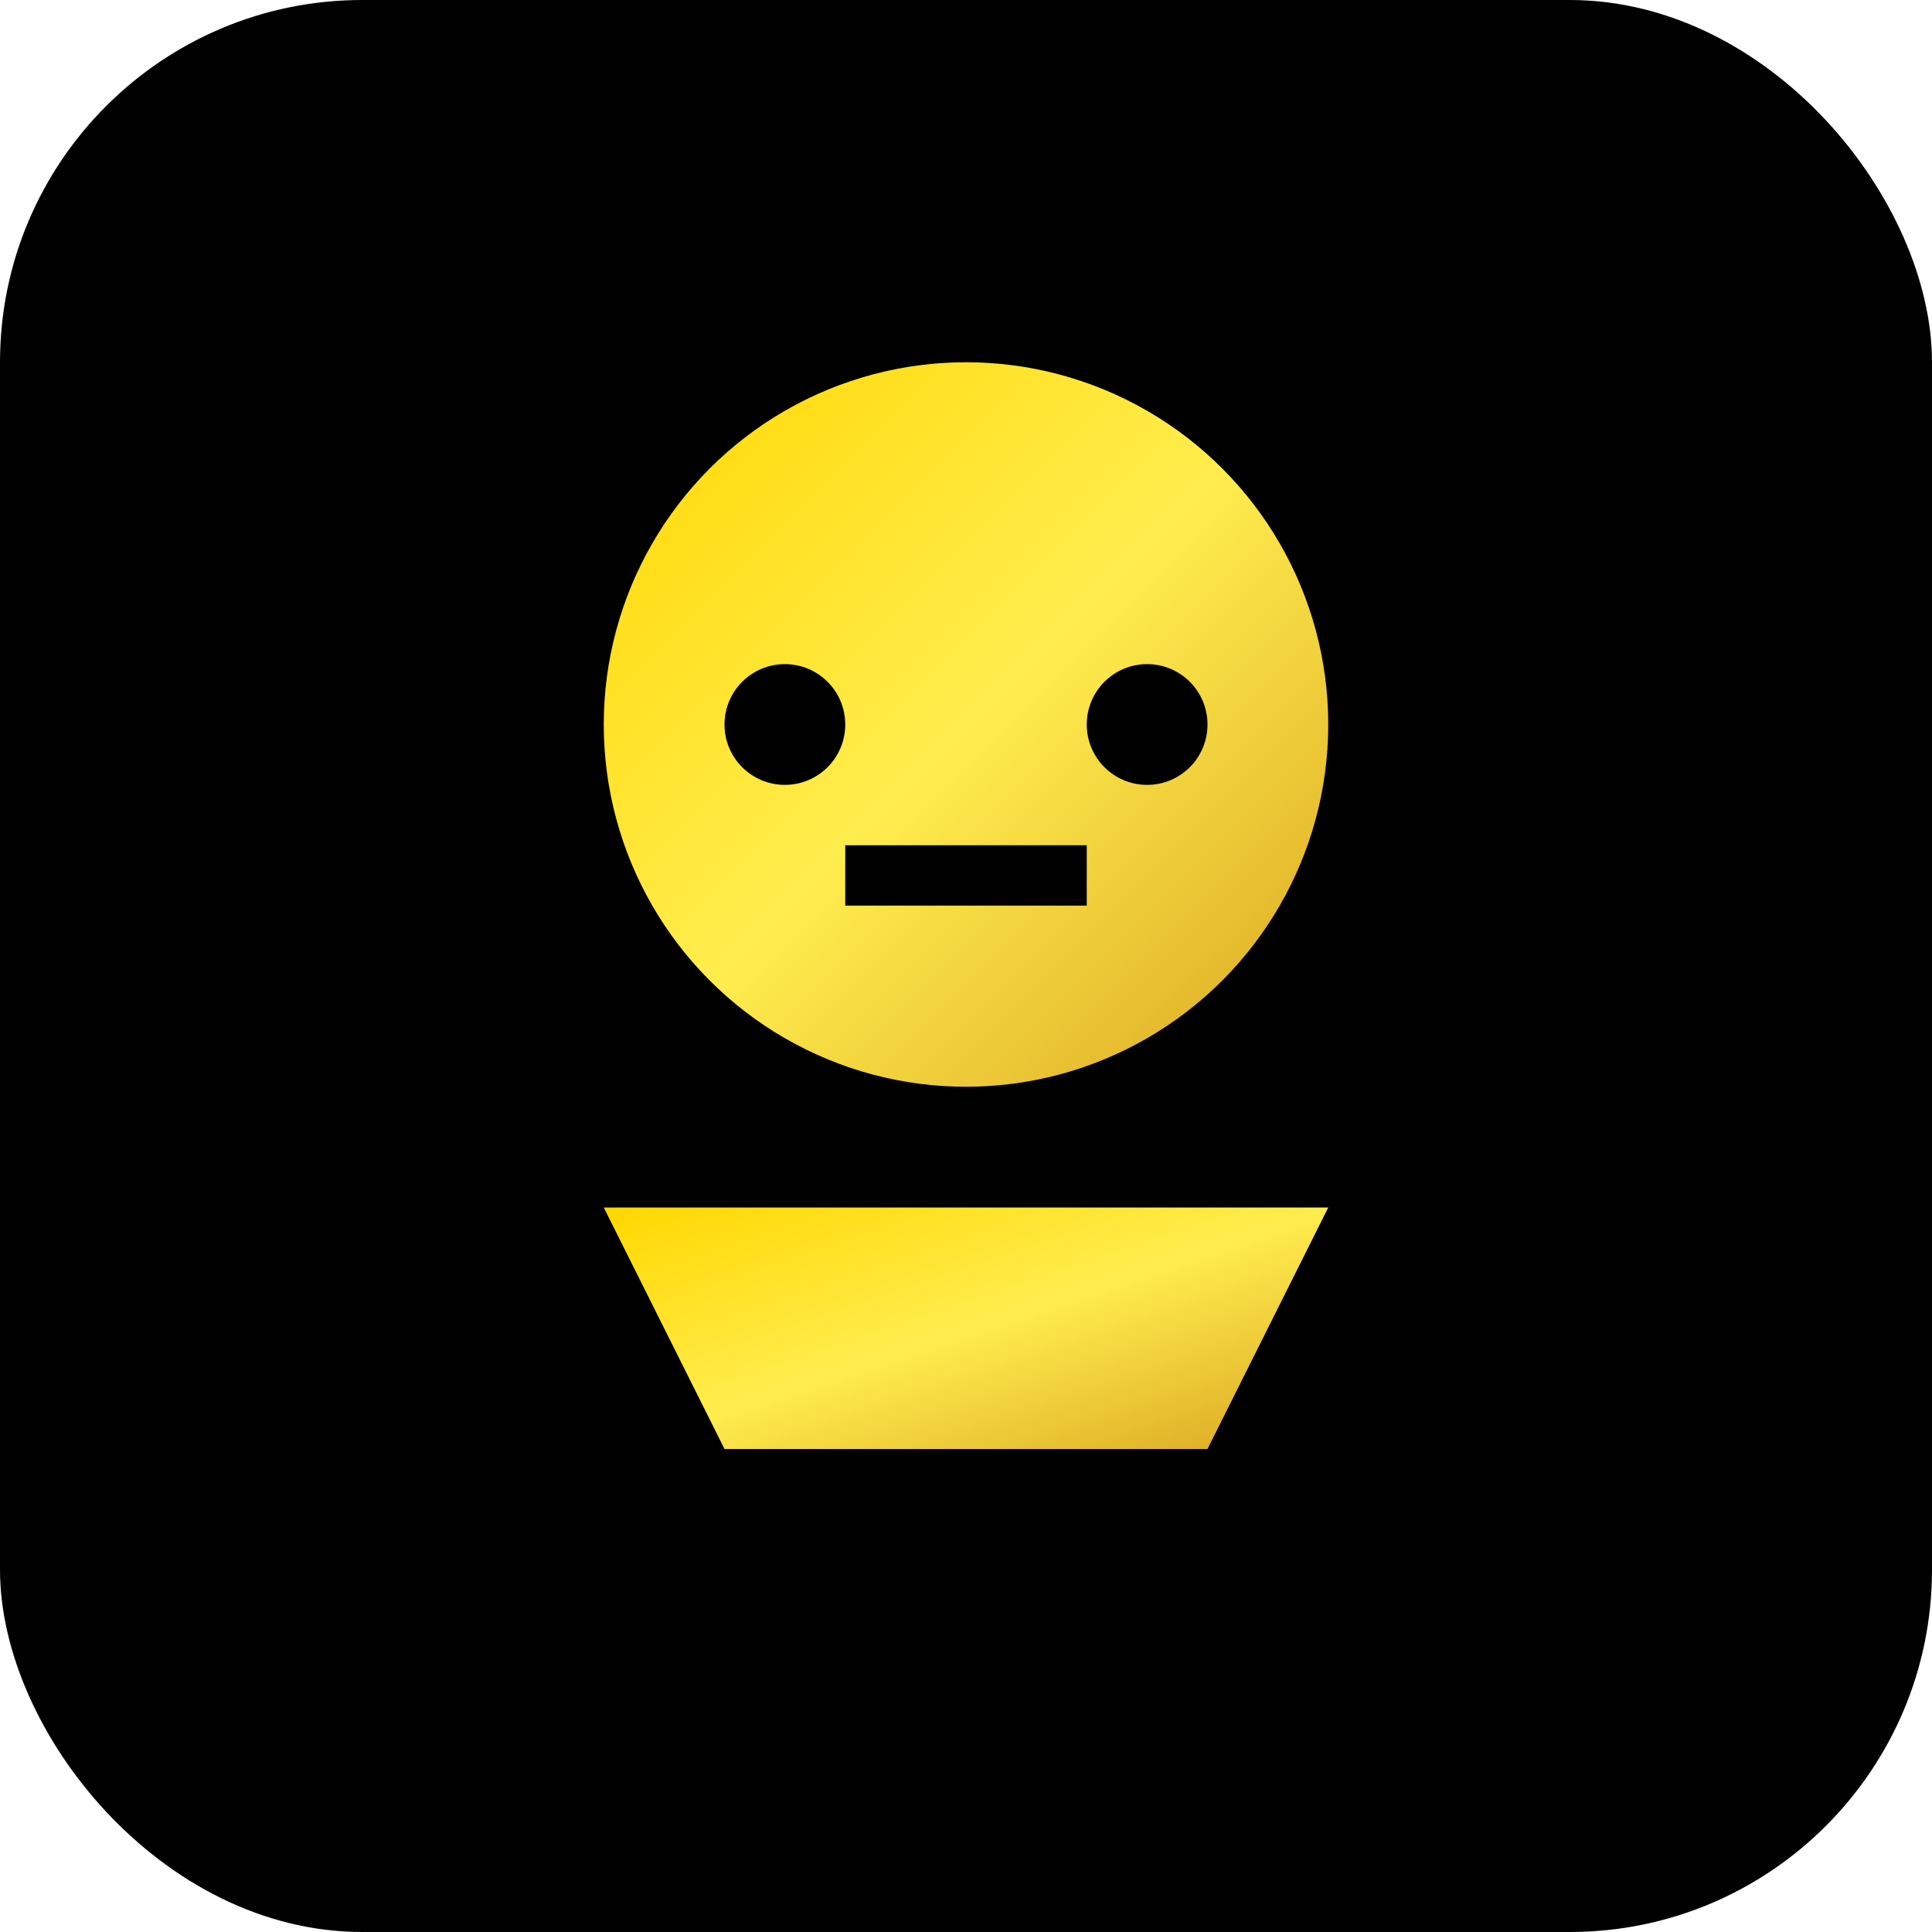
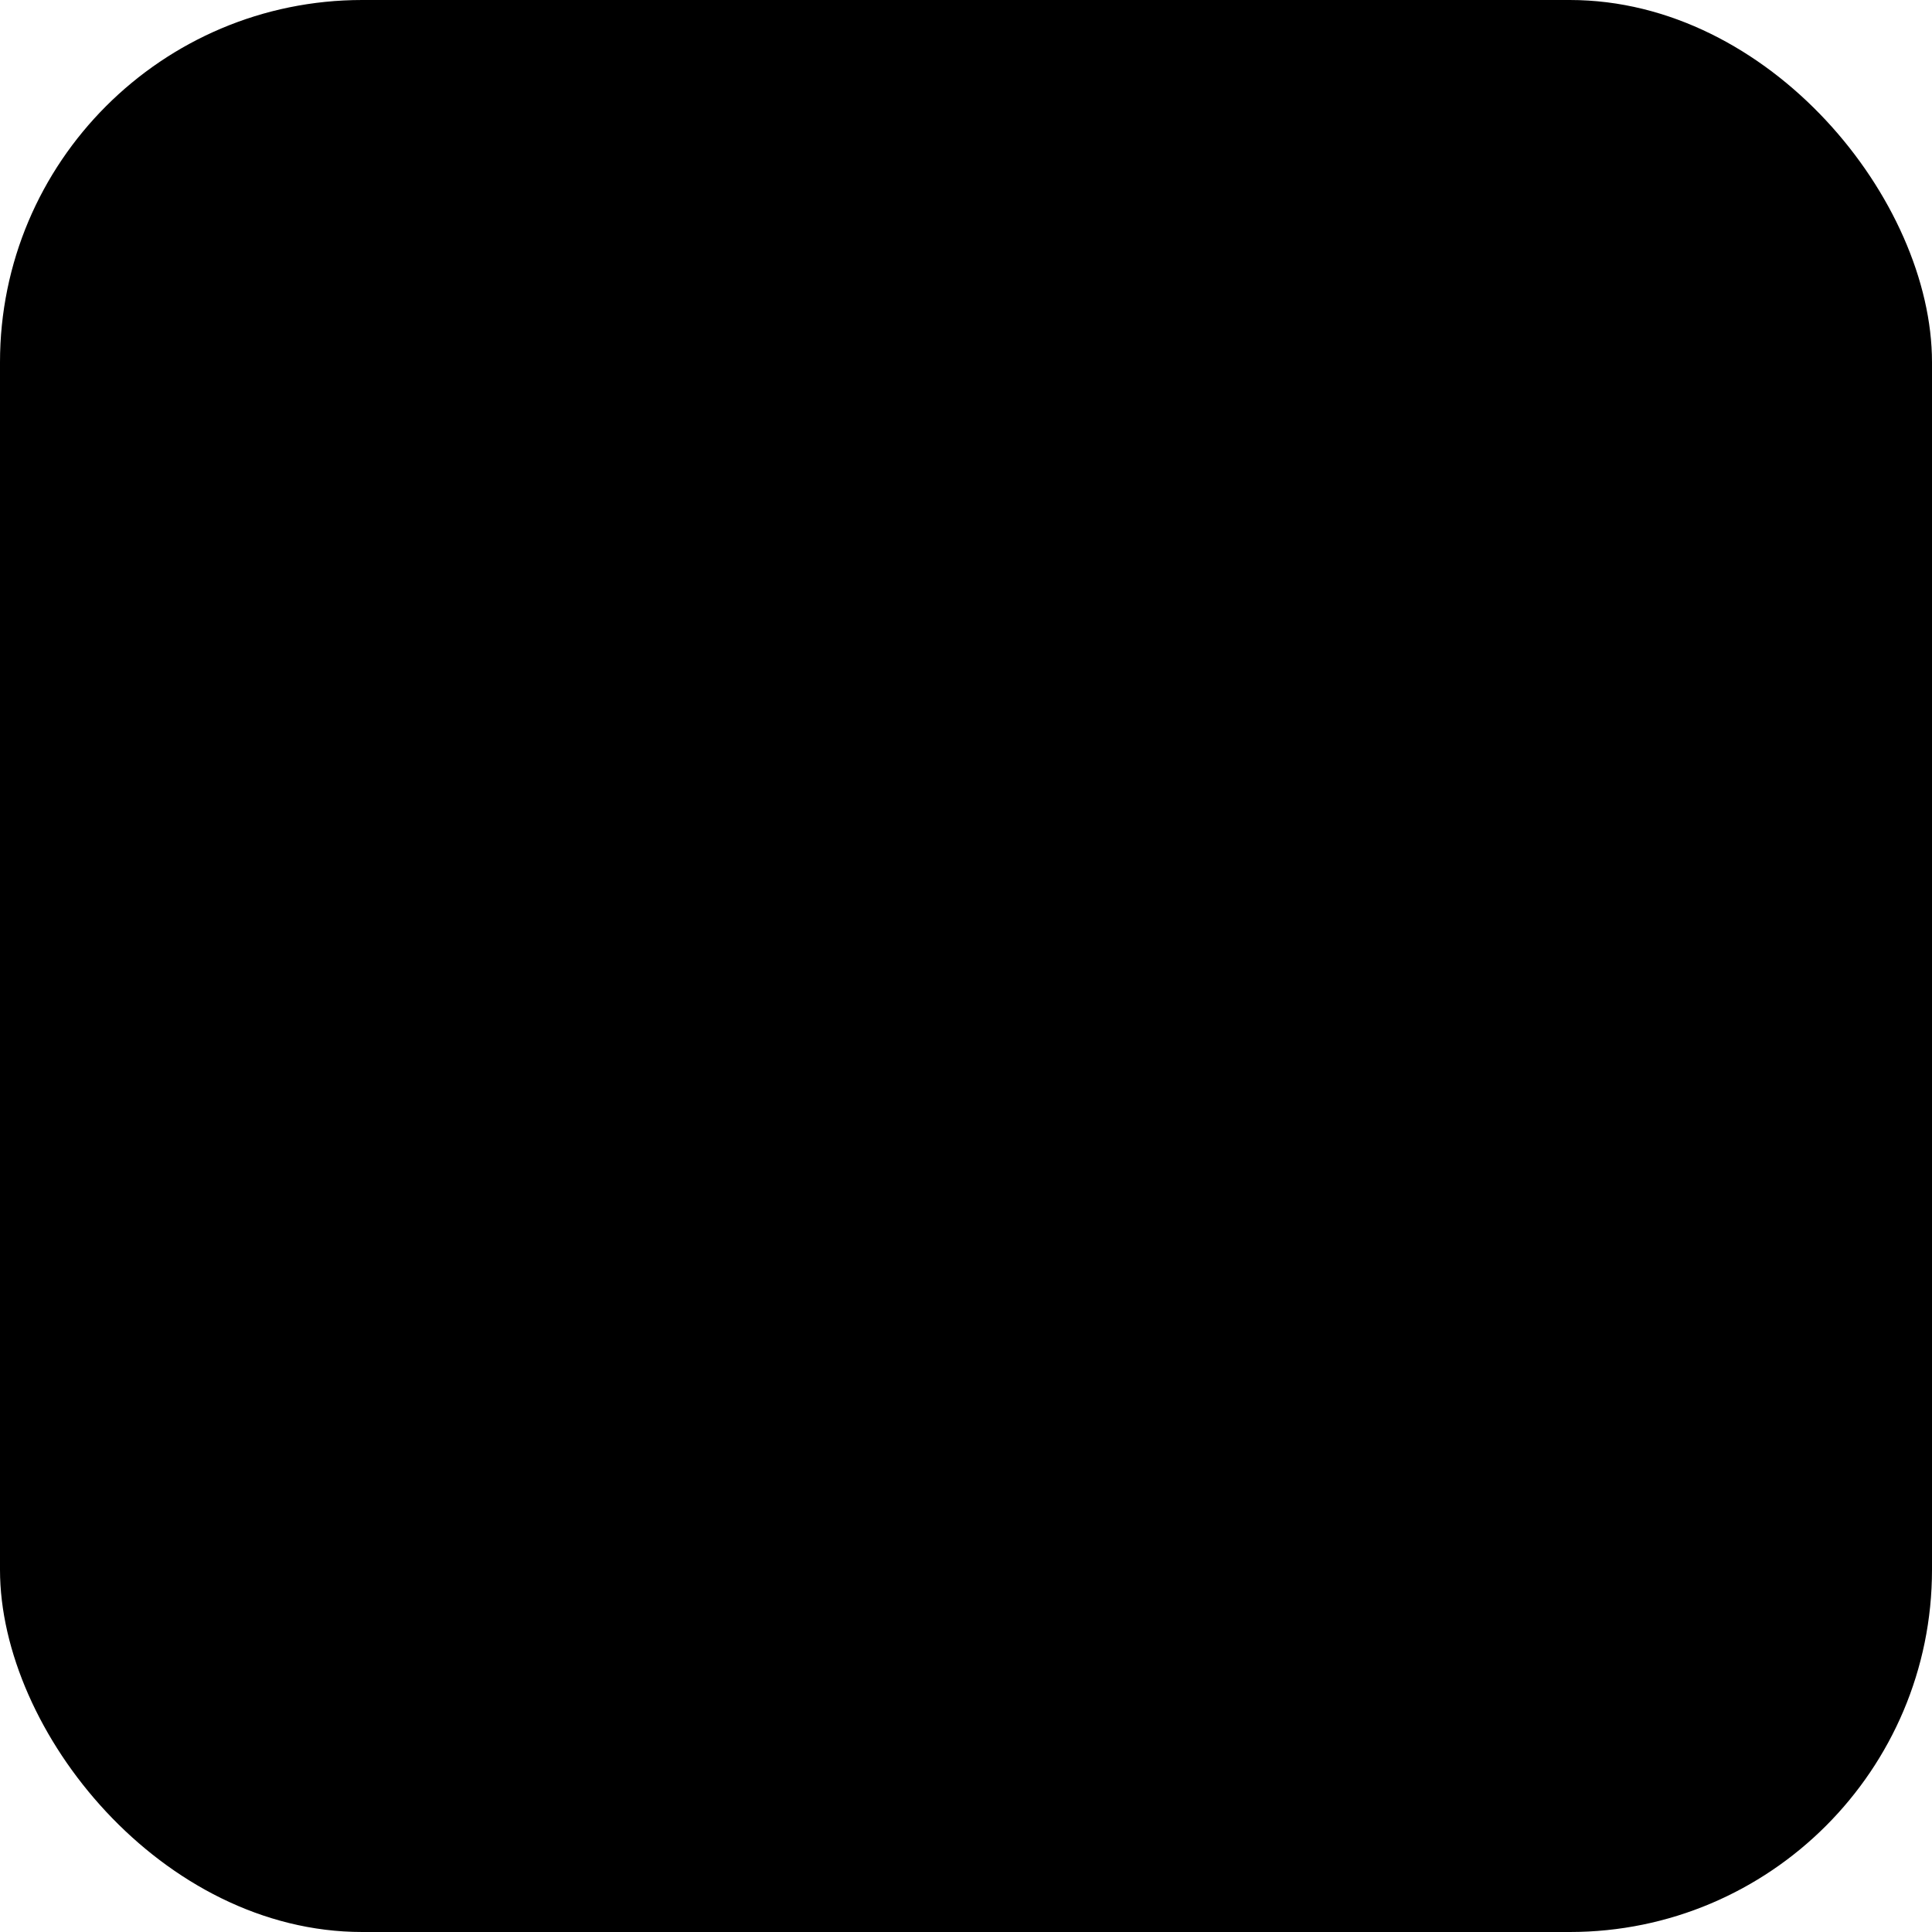
<svg xmlns="http://www.w3.org/2000/svg" viewBox="0 0 32 32">
  <defs>
    <linearGradient id="g" x1="0%" y1="0%" x2="100%" y2="100%">
      <stop offset="0%" stop-color="#ffd700" />
      <stop offset="50%" stop-color="#ffed4e" />
      <stop offset="100%" stop-color="#daa520" />
    </linearGradient>
  </defs>
  <rect width="32" height="32" rx="6" fill="#000" />
-   <circle cx="16" cy="12" r="6" fill="url(#g)" />
-   <path d="M10 20h12l-2 4H12z" fill="url(#g)" />
  <circle cx="13" cy="12" r="1" fill="#000" />
  <circle cx="19" cy="12" r="1" fill="#000" />
  <path d="M14 14h4v1h-4z" fill="#000" />
</svg>